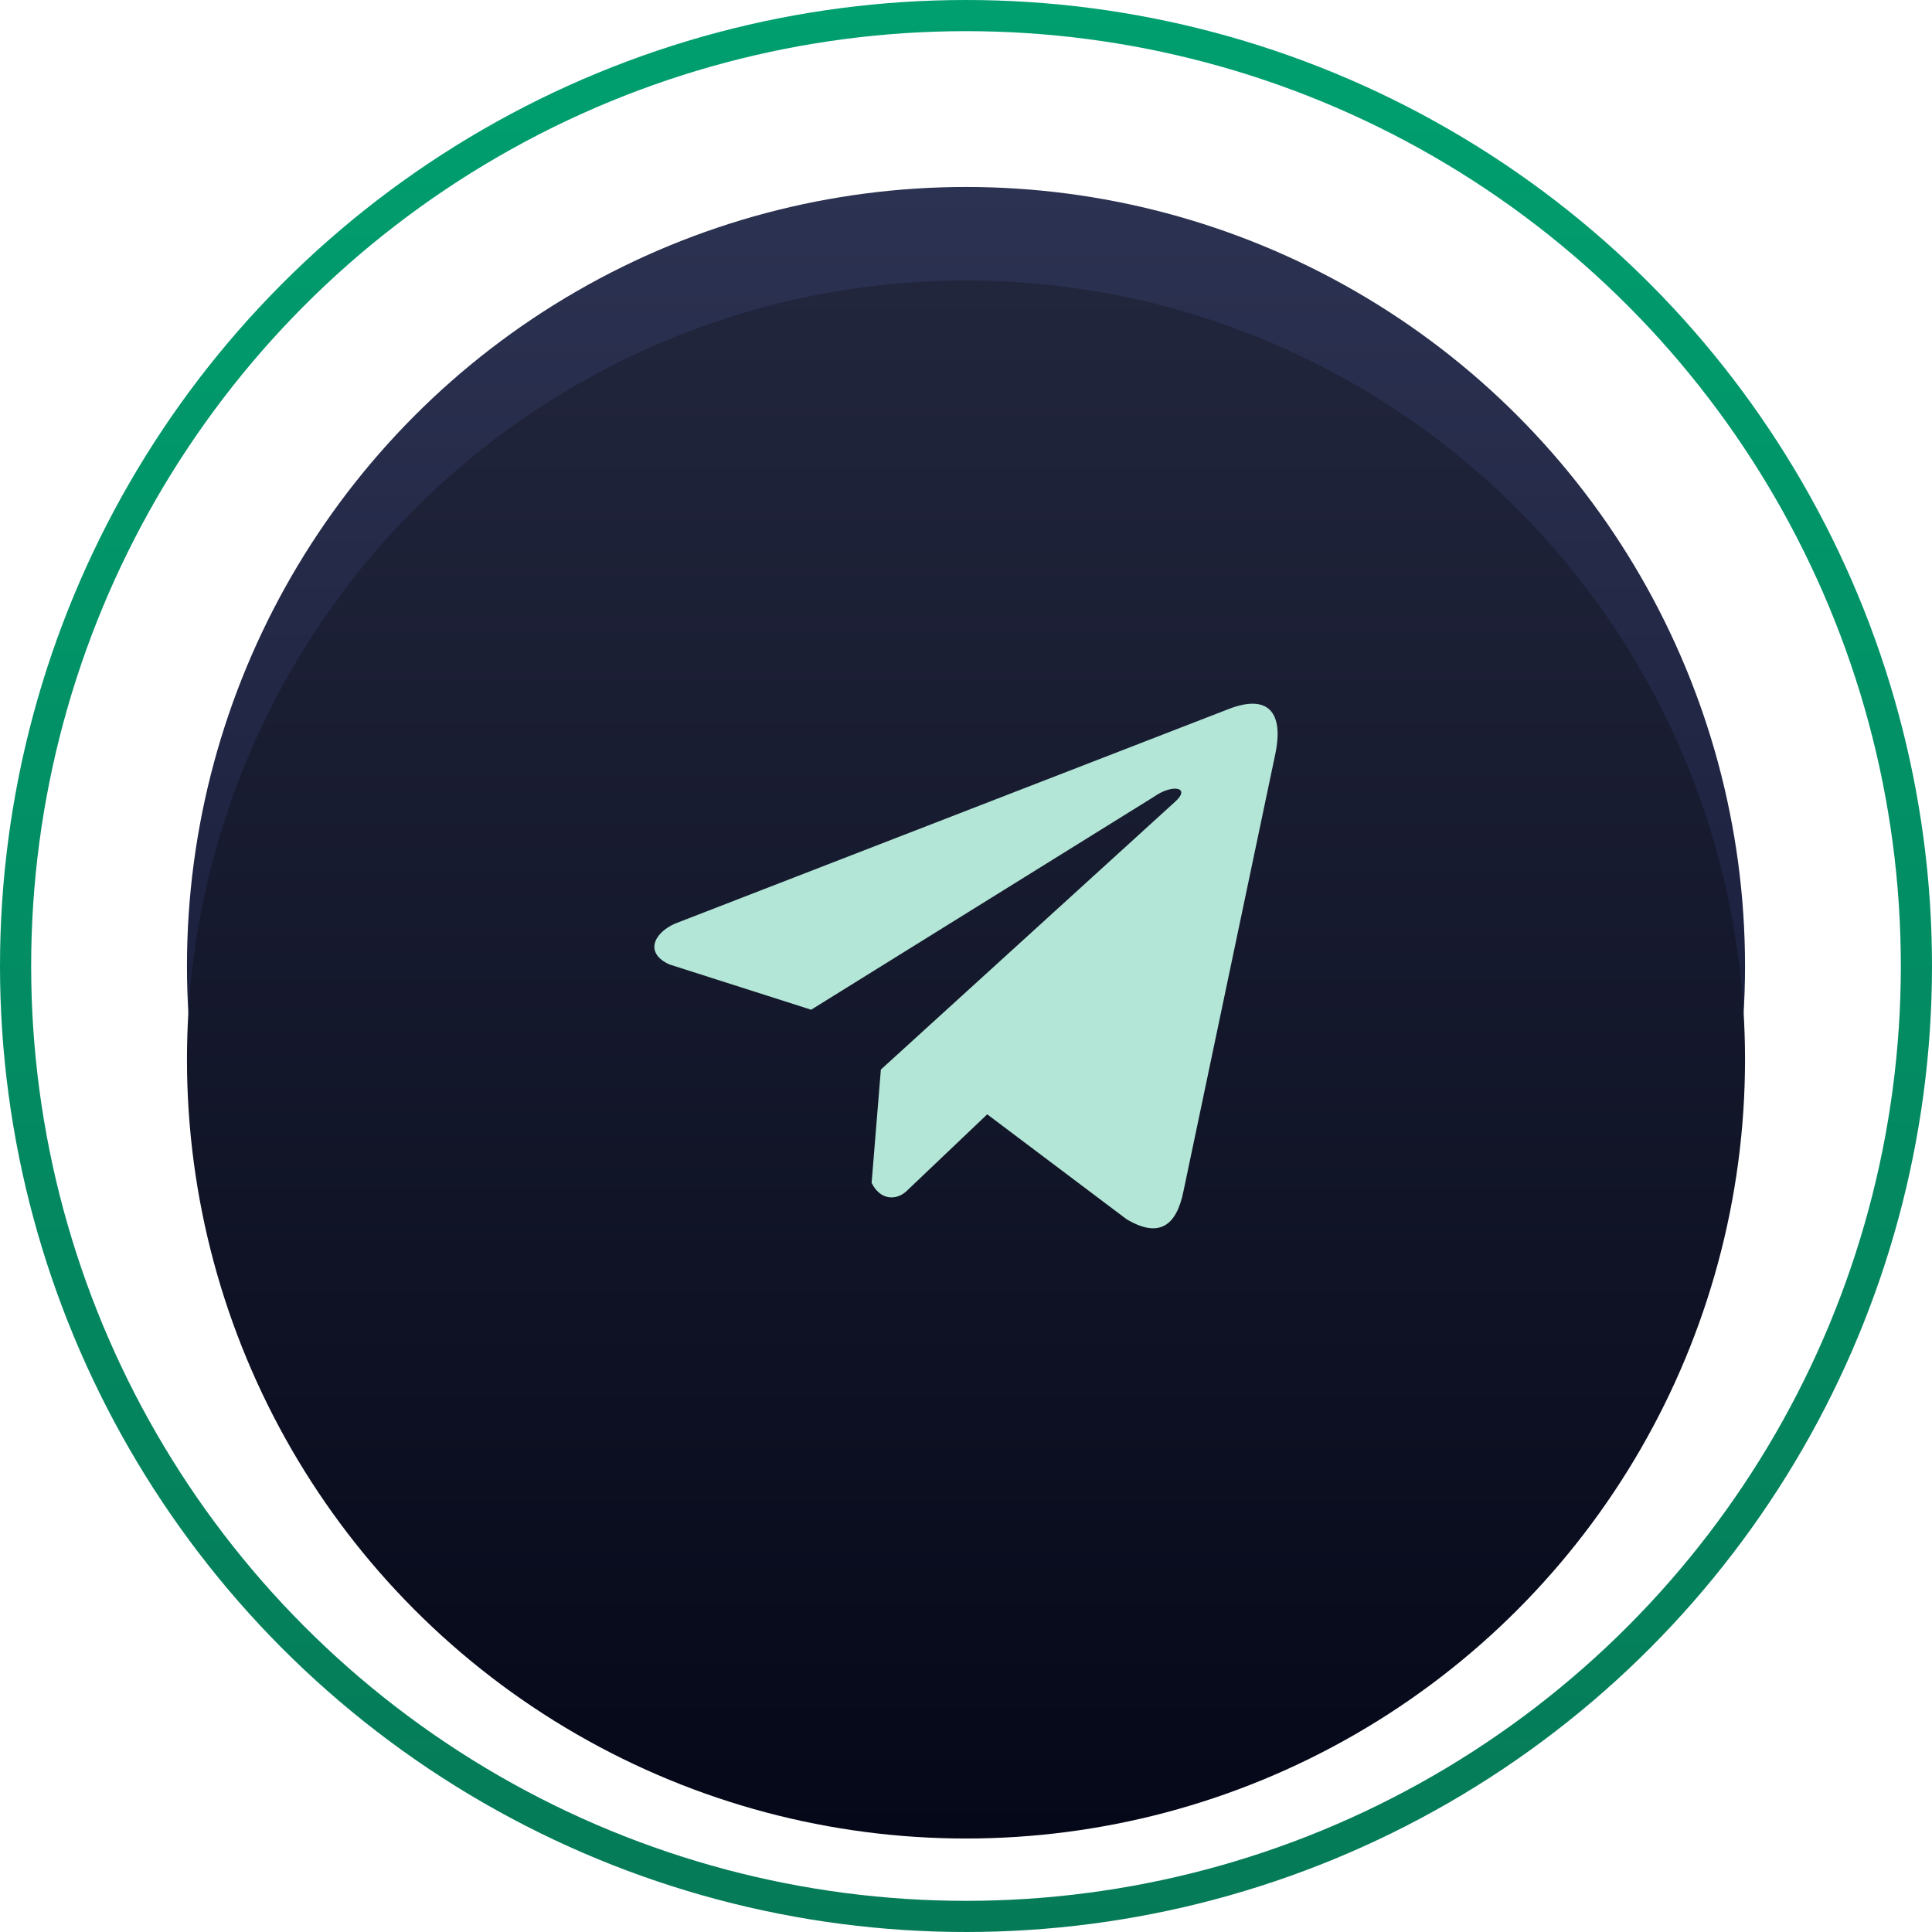
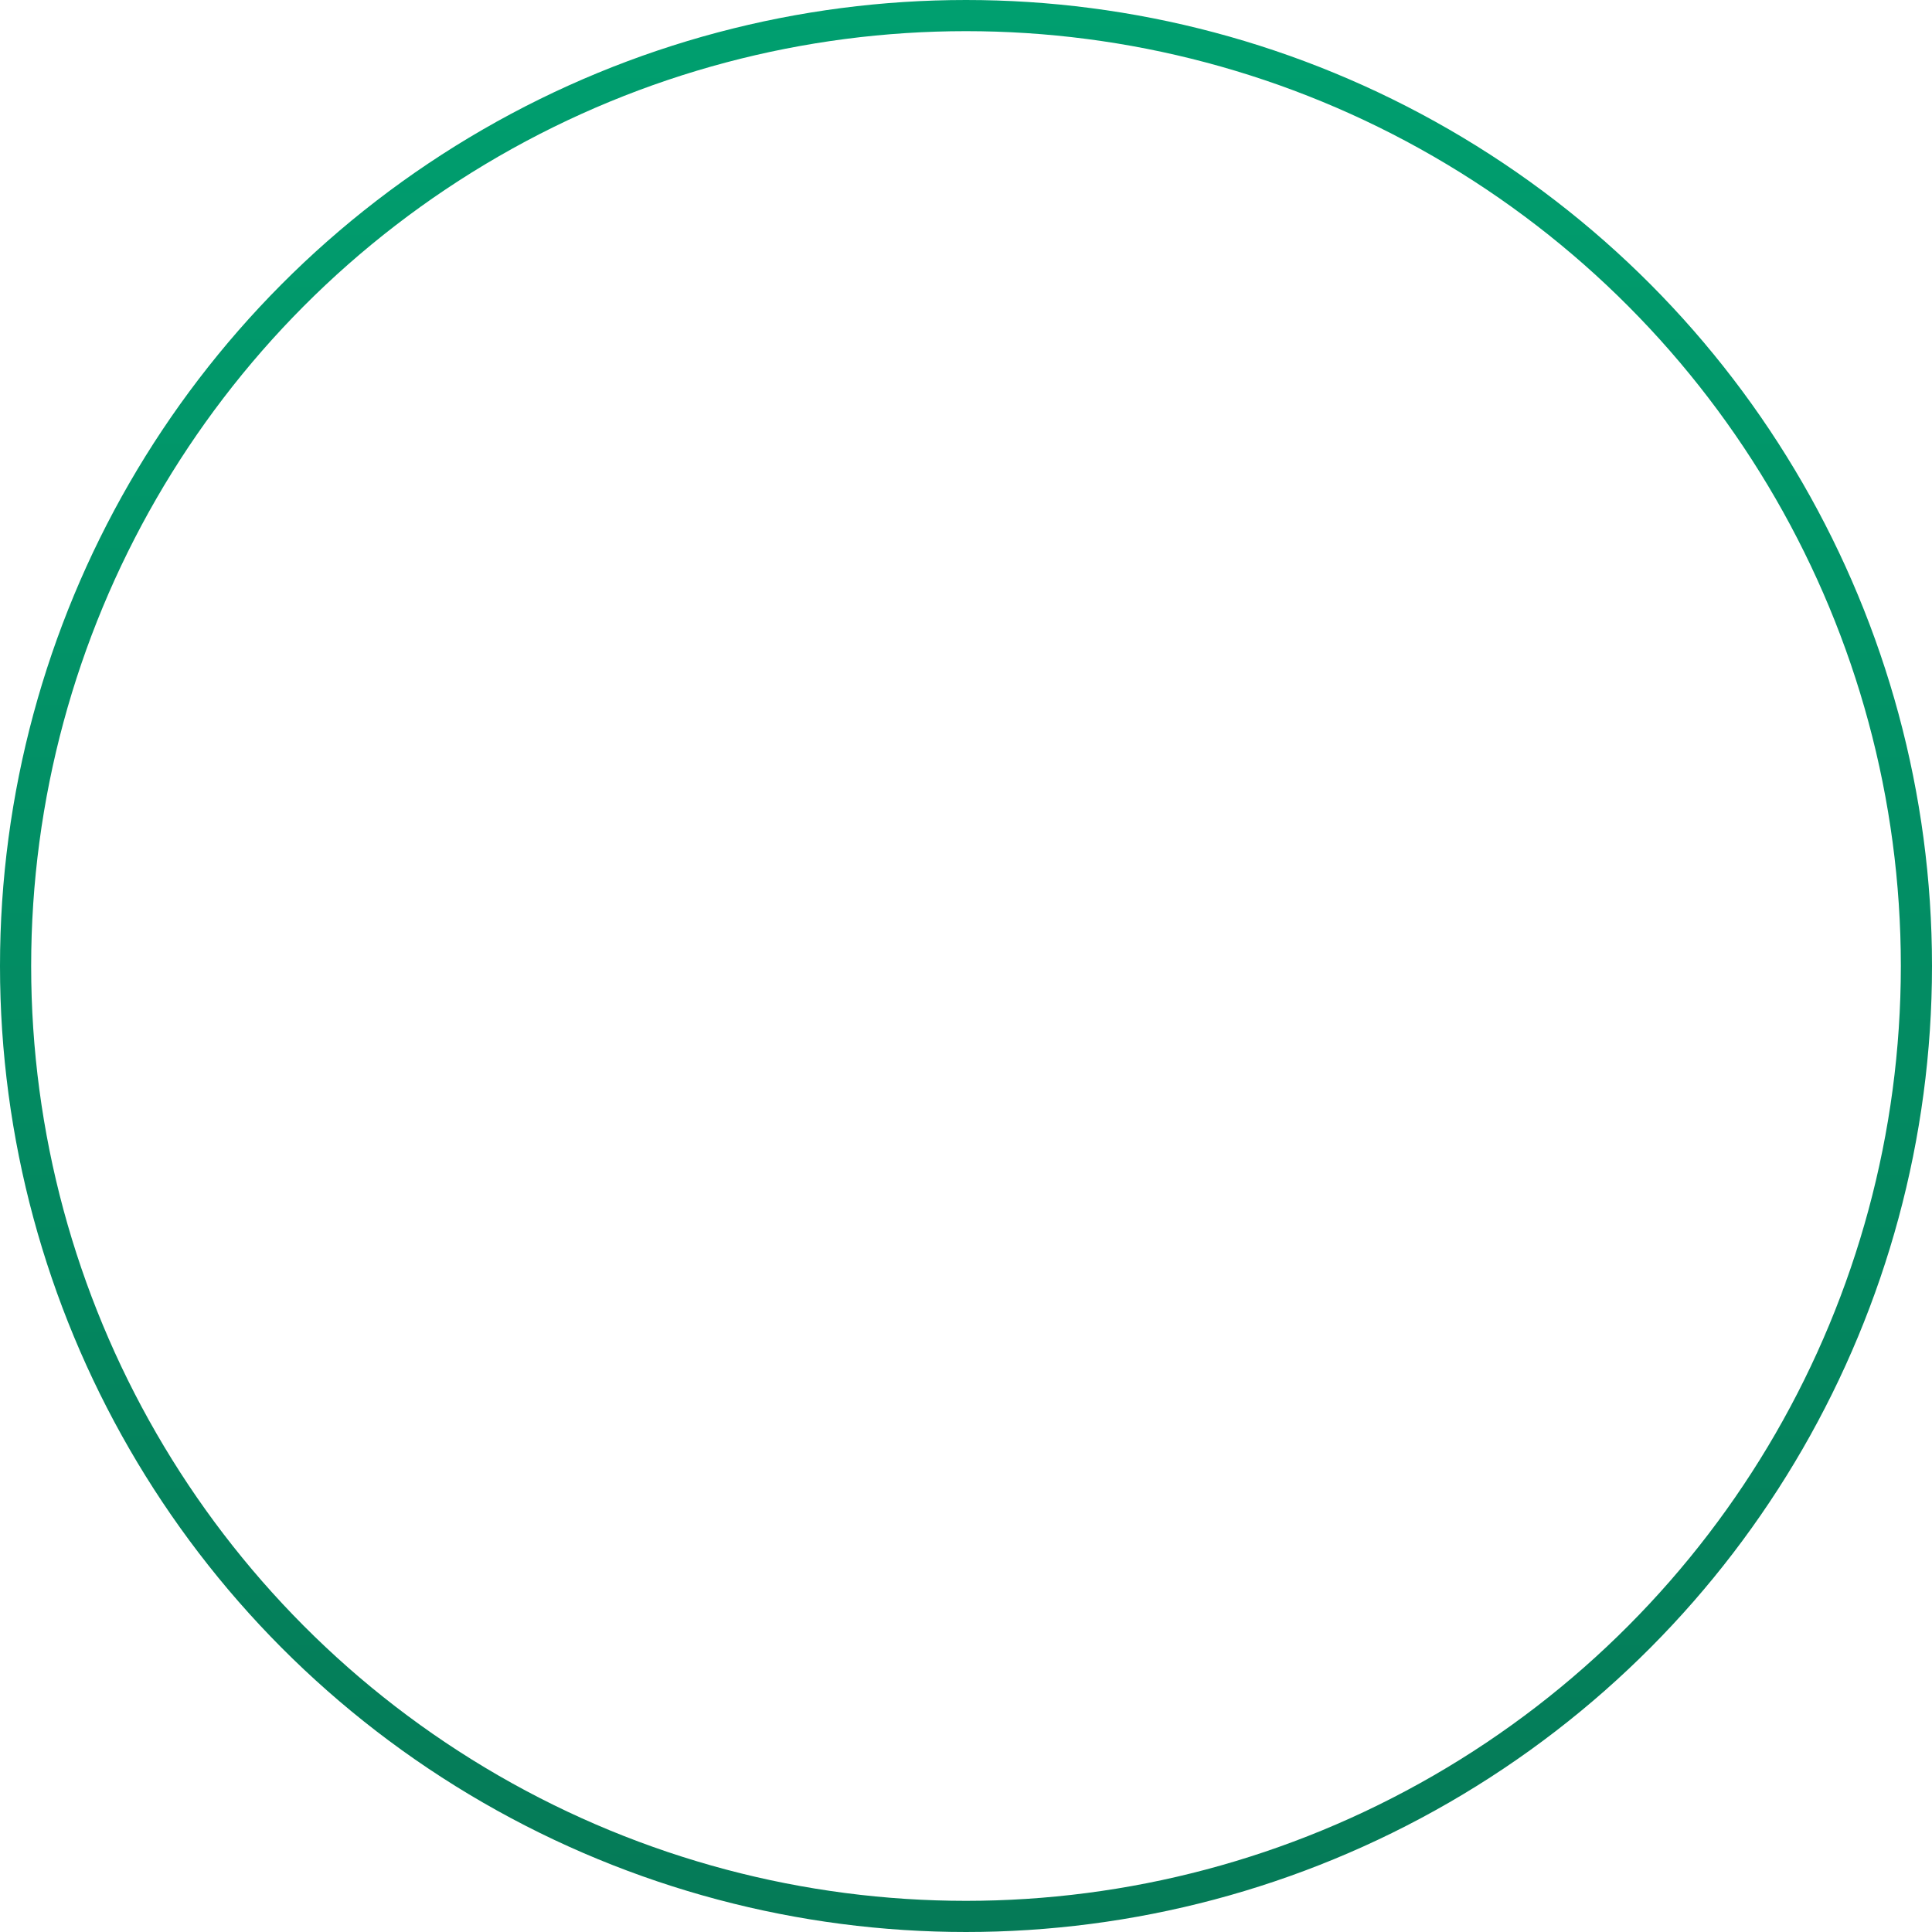
<svg xmlns="http://www.w3.org/2000/svg" width="62" height="62" viewBox="0 0 62 62" fill="none">
-   <circle cx="31" cy="31" r="25" fill="url(#paint0_linear_76_1176)" />
  <g filter="url(#filter0_f_76_1176)">
-     <circle cx="31" cy="34" r="25" fill="url(#paint1_linear_76_1176)" />
-   </g>
+     </g>
  <circle cx="31" cy="31" r="30.5" stroke="url(#paint2_linear_76_1176)" />
  <g clip-path="url(#clip0_76_1176)">
-     <path d="M39.376 22.774L21.657 29.642C20.944 29.962 20.703 30.603 21.485 30.951L26.031 32.403L37.022 25.575C37.622 25.146 38.236 25.261 37.707 25.732L28.268 34.323L27.971 37.959C28.246 38.52 28.749 38.523 29.07 38.244L31.681 35.76L36.154 39.127C37.193 39.745 37.758 39.346 37.982 38.213L40.915 24.249C41.22 22.855 40.701 22.24 39.376 22.774Z" fill="#B3E6D6" />
-   </g>
+     </g>
  <defs>
    <filter id="filter0_f_76_1176" x="4.016" y="7.016" width="53.968" height="53.968" filterUnits="userSpaceOnUse" color-interpolation-filters="sRGB">
      <feFlood flood-opacity="0" result="BackgroundImageFix" />
      <feBlend mode="normal" in="SourceGraphic" in2="BackgroundImageFix" result="shape" />
      <feGaussianBlur stdDeviation="0.992" result="effect1_foregroundBlur_76_1176" />
    </filter>
    <linearGradient id="paint0_linear_76_1176" x1="31" y1="6" x2="31" y2="56" gradientUnits="userSpaceOnUse">
      <stop stop-color="#2C3251" />
      <stop offset="1" stop-color="#0D112E" />
    </linearGradient>
    <linearGradient id="paint1_linear_76_1176" x1="31" y1="9" x2="31" y2="59" gradientUnits="userSpaceOnUse">
      <stop stop-color="#22263D" />
      <stop offset="1" stop-color="#050818" />
    </linearGradient>
    <linearGradient id="paint2_linear_76_1176" x1="31" y1="0" x2="31" y2="62" gradientUnits="userSpaceOnUse">
      <stop stop-color="#009F6F" />
      <stop offset="1" stop-color="#057A57" />
    </linearGradient>
    <clipPath id="clip0_76_1176">
      <rect width="20" height="20" fill="white" transform="translate(21 21)" />
    </clipPath>
  </defs>
</svg>